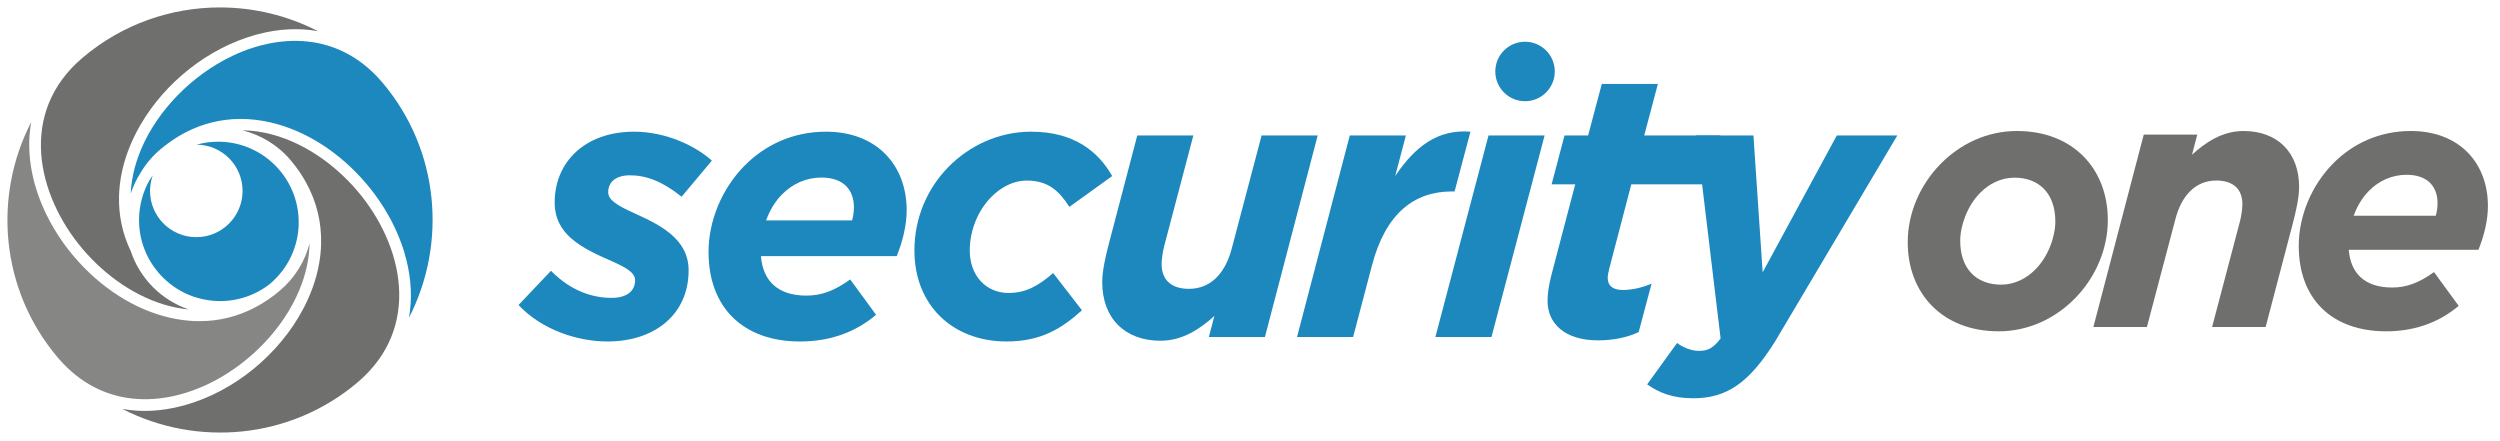
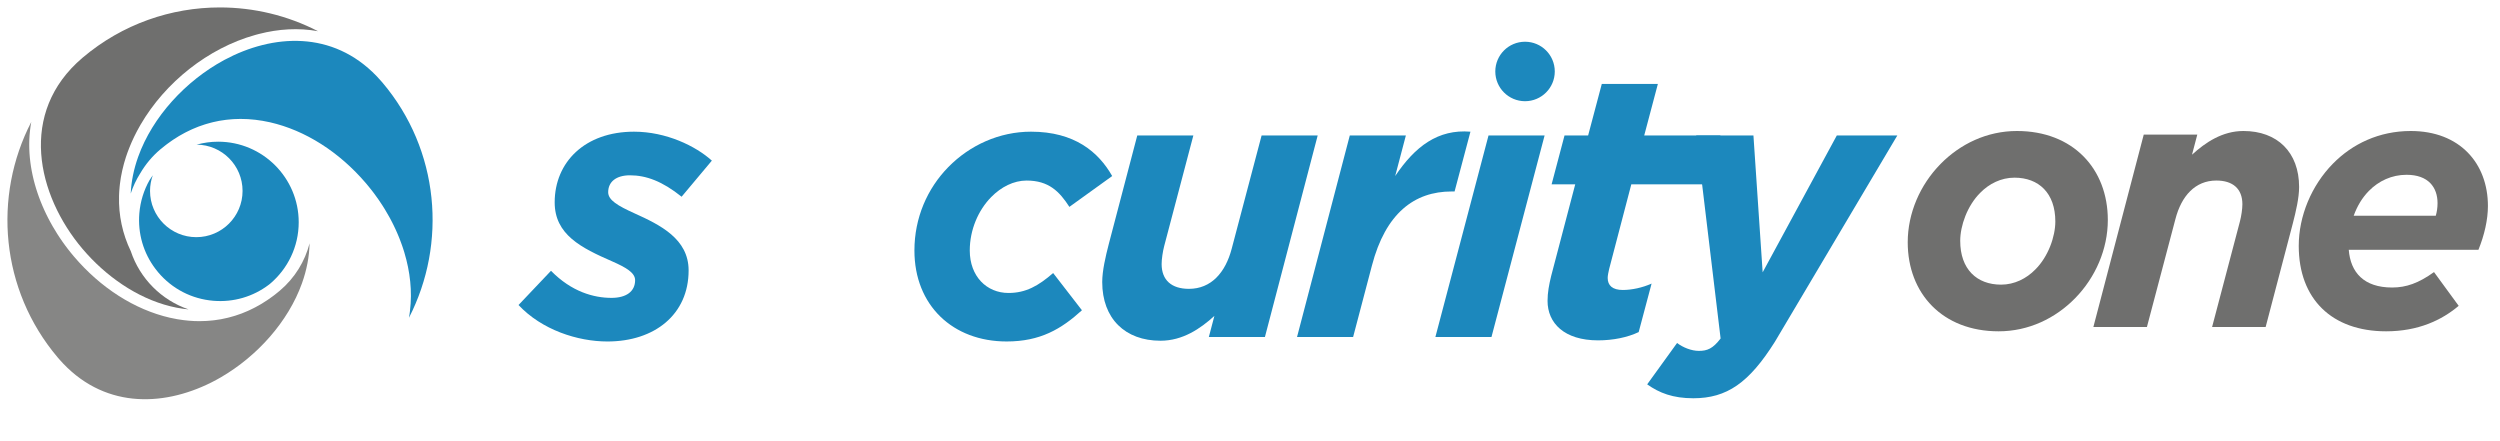
<svg xmlns="http://www.w3.org/2000/svg" version="1.1" id="Capa_1" x="0px" y="0px" width="720px" height="127.079px" viewBox="0 0 720 127.079" enable-background="new 0 0 720 127.079" xml:space="preserve">
  <g>
    <g>
      <path fill="#1C88BD" d="M149.335,87.845l9.351-9.855c5.951,6.064,12.326,7.797,17.426,7.797c4.251,0,6.801-1.841,6.801-5.089    c0-2.167-2.657-3.683-6.588-5.415c-8.926-3.898-16.577-7.689-16.577-17.001c0-11.586,8.714-20.357,22.847-20.357    c9.244,0,17.745,4.114,22.42,8.337l-8.712,10.396c-5.526-4.44-10.202-6.172-14.877-6.172c-3.932,0-6.27,1.84-6.27,4.873    c0,2.274,2.763,3.898,7.545,6.064c7.438,3.356,15.62,7.363,15.62,16.459c0,12.67-9.776,20.465-23.378,20.465    C166.337,98.348,156.029,94.99,149.335,87.845" />
-       <path fill="#1C88BD" d="M219.148,73.767c0.532,6.821,4.57,11.369,13.071,11.369c4.25,0,7.969-1.299,12.645-4.656l7.438,10.18    c-5.101,4.332-12.22,7.688-21.89,7.688c-16.364,0-26.352-9.746-26.352-25.772c0-8.987,3.826-18.192,10.307-24.798    c5.845-5.955,13.92-9.853,23.484-9.853c14.77,0,23.271,9.745,23.271,22.632c0,4.114-1.064,8.771-2.869,13.21H219.148z     M220.636,63.479h24.759c0.319-1.083,0.532-2.382,0.532-3.79c0-4.764-2.763-8.554-9.351-8.554c-4.463,0-8.395,1.841-11.371,4.872    C223.186,58.065,221.699,60.557,220.636,63.479" />
      <path fill="#1C88BD" d="M263.353,72.142c0-9.42,3.72-17.868,9.776-24.04c6.164-6.28,14.665-10.178,23.803-10.178    c12.539,0,19.445,5.847,23.378,12.778l-12.327,8.879c-2.869-4.44-5.951-7.581-12.326-7.581c-3.72,0-7.332,1.841-10.201,4.766    c-3.719,3.79-6.163,9.42-6.163,15.375c0,7.473,4.888,12.236,11.158,12.236c4.993,0,8.606-2.057,12.856-5.738l8.289,10.719    c-5.951,5.416-12.008,8.988-21.677,8.988C274.404,98.348,263.353,87.953,263.353,72.142" />
      <path fill="#1C88BD" d="M317.441,81.239c0-3.249,0.956-7.364,1.912-11.045l8.182-31.187h16.152l-8.395,31.836    c-0.424,1.625-0.744,3.789-0.744,5.197c0,4.656,2.87,7.147,7.864,7.147c6.376,0,10.519-4.657,12.326-11.587l8.606-32.594h16.152    l-15.196,58.042h-16.15l1.594-6.064c-4.038,3.682-9.138,7.146-15.514,7.146C324.029,98.131,317.441,91.742,317.441,81.239" />
      <path fill="#1C88BD" d="M388.741,39.007h16.15l-3.08,11.695c5.737-8.554,12.326-13.536,21.678-12.778l-4.57,17.218h-0.849    c-10.732,0-19.021,6.281-22.953,21.333l-5.418,20.575h-16.153L388.741,39.007z" />
      <polygon fill="#1C88BD" points="428.695,39.007 444.847,39.007 429.546,97.049 413.394,97.049   " />
      <path fill="#1C88BD" d="M445.695,86.654c0-2.383,0.425-4.659,1.063-7.256l6.908-26.313h-6.801l3.719-14.077h6.8l3.933-14.835    h16.15l-3.931,14.835h21.954l-3.719,14.077h-21.954l-6.376,24.364c-0.212,0.865-0.426,1.949-0.426,2.599    c0,2.166,1.383,3.465,4.357,3.465c2.551,0,5.631-0.649,8.287-1.84l-3.718,13.968c-3.188,1.516-7.331,2.383-11.688,2.383    C450.478,98.023,445.695,93.041,445.695,86.654" />
      <path fill="#1C88BD" d="M488.519,39.007h16.47l2.656,39.417l21.36-39.417h17.426l-35.278,59.448    c-7.438,11.805-13.813,16.244-23.483,16.244c-5.844,0-9.776-1.516-13.282-4.006l8.608-11.912c1.698,1.299,4.144,2.273,6.268,2.273    c2.444,0,4.038-0.65,6.269-3.572L488.519,39.007z" />
      <path fill="#6F6F6E" d="M607.053,63.367c0,8.375-3.55,16.542-9.436,22.539c-5.682,5.792-13.392,9.512-22.016,9.512    c-16.133,0-26.177-10.856-26.177-25.639c0-8.375,3.551-16.542,9.436-22.54c5.683-5.79,13.394-9.511,22.017-9.511    C597.009,37.729,607.053,48.583,607.053,63.367 M586.152,77.635c3.754-3.722,5.783-9.512,5.783-13.854    c0-8.167-4.768-12.613-11.769-12.613c-3.855,0-7.306,1.757-9.842,4.342c-3.754,3.722-5.782,9.513-5.782,13.854    c0,8.166,4.768,12.613,11.769,12.613C580.167,81.978,583.616,80.219,586.152,77.635" />
      <path fill="#6F6F6E" d="M617.399,38.762h15.421l-1.521,5.789c3.855-3.515,8.726-6.823,14.813-6.823    c9.741,0,16.031,6.099,16.031,16.128c0,3.101-0.913,7.031-1.826,10.545l-7.813,29.776h-15.421l8.015-30.396    c0.406-1.551,0.711-3.619,0.711-4.962c0-4.446-2.739-6.824-7.509-6.824c-6.087,0-10.044,4.446-11.769,11.062l-8.218,31.121H602.89    L617.399,38.762z" />
      <path fill="#6F6F6E" d="M676.445,71.949c0.507,6.514,4.361,10.855,12.479,10.855c4.058,0,7.609-1.24,12.074-4.446l7.102,9.719    c-4.87,4.136-11.668,7.341-20.9,7.341c-15.625,0-25.161-9.306-25.161-24.606c0-8.581,3.652-17.37,9.841-23.676    c5.58-5.687,13.291-9.408,22.423-9.408c14.103,0,22.219,9.304,22.219,21.608c0,3.928-1.015,8.375-2.738,12.613H676.445z     M677.865,62.127h23.64c0.304-1.034,0.507-2.274,0.507-3.619c0-4.548-2.638-8.168-8.928-8.168c-4.261,0-8.015,1.759-10.856,4.653    C680.3,56.958,678.88,59.336,677.865,62.127" />
      <path fill="#1C88BD" d="M447.776,20.583c0,4.73-3.835,8.565-8.564,8.565c-4.731,0-8.566-3.835-8.566-8.565    s3.835-8.565,8.566-8.565C443.941,12.018,447.776,15.853,447.776,20.583" />
    </g>
    <g>
      <path fill="#6F6F6E" d="M34.349,55.02c0.031-0.474,0.074-0.949,0.123-1.425c0.023-0.224,0.049-0.449,0.077-0.674    c0.068-0.562,0.147-1.126,0.242-1.691c0.018-0.112,0.04-0.225,0.06-0.337c0.213-1.21,0.486-2.425,0.818-3.644    c0.036-0.13,0.072-0.26,0.109-0.391c0.153-0.54,0.314-1.082,0.49-1.624c0.042-0.126,0.088-0.251,0.13-0.378    c0.096-0.283,0.19-0.567,0.292-0.851c0.034-0.092,0.071-0.184,0.105-0.277c0.124-0.338,0.254-0.676,0.386-1.014    c0.086-0.22,0.175-0.44,0.265-0.659c0.146-0.355,0.294-0.71,0.449-1.064c0.095-0.214,0.193-0.426,0.29-0.638    c0.156-0.343,0.312-0.687,0.477-1.027c0.148-0.305,0.305-0.607,0.459-0.91c0.123-0.239,0.239-0.48,0.366-0.718    c0.307-0.581,0.629-1.156,0.96-1.726c0.003-0.005,0.006-0.011,0.009-0.016c7.128-12.28,19.517-22.09,32.963-25.861    c0.169-0.048,0.338-0.095,0.507-0.141c0.218-0.059,0.437-0.118,0.655-0.173c5.601-1.442,11.382-1.822,17.012-0.79    C82.802,4.45,73.081,2.142,63.328,2.142c-13.993,0-28.05,4.748-39.528,14.463c-0.197,0.166-0.375,0.339-0.567,0.507    c-0.383,0.337-0.77,0.672-1.131,1.015c-0.176,0.167-0.336,0.34-0.506,0.509c-0.35,0.345-0.704,0.688-1.033,1.039    c-0.174,0.186-0.33,0.377-0.499,0.564c-0.306,0.341-0.617,0.679-0.904,1.026c-0.17,0.204-0.322,0.413-0.485,0.619    c-0.265,0.335-0.537,0.668-0.786,1.007c-0.172,0.235-0.325,0.475-0.49,0.712c-0.218,0.315-0.446,0.629-0.651,0.949    c-0.172,0.268-0.324,0.541-0.487,0.812c-0.176,0.293-0.362,0.585-0.527,0.881c-0.161,0.288-0.302,0.58-0.451,0.871    c-0.147,0.283-0.304,0.565-0.441,0.851c-0.149,0.312-0.278,0.628-0.416,0.942c-0.118,0.269-0.245,0.535-0.355,0.806    c-0.138,0.342-0.256,0.687-0.381,1.032c-0.09,0.246-0.189,0.491-0.272,0.738c-0.123,0.367-0.225,0.736-0.333,1.104    c-0.068,0.229-0.145,0.457-0.207,0.687c-0.105,0.392-0.191,0.787-0.28,1.182c-0.047,0.209-0.105,0.416-0.148,0.625    c-0.085,0.416-0.152,0.835-0.22,1.253c-0.031,0.19-0.072,0.379-0.1,0.569c-0.064,0.435-0.108,0.873-0.154,1.31    c-0.018,0.174-0.045,0.347-0.061,0.522c-0.039,0.439-0.06,0.879-0.081,1.318c-0.009,0.175-0.026,0.349-0.032,0.524    c-0.015,0.446-0.013,0.895-0.011,1.342c0.001,0.168-0.006,0.335-0.003,0.503c0.008,0.439,0.034,0.879,0.059,1.319    c0.009,0.176,0.011,0.353,0.023,0.529c0.03,0.425,0.076,0.849,0.121,1.273c0.02,0.192,0.031,0.383,0.054,0.575    c0.05,0.413,0.115,0.825,0.178,1.236c0.031,0.203,0.053,0.405,0.087,0.607c0.066,0.391,0.147,0.781,0.225,1.172    c0.043,0.221,0.08,0.444,0.127,0.665c0.077,0.355,0.168,0.709,0.254,1.063c0.062,0.255,0.116,0.51,0.183,0.764    c0.083,0.32,0.181,0.638,0.272,0.957c0.082,0.285,0.157,0.572,0.245,0.856c0.088,0.288,0.189,0.574,0.284,0.86    c0.103,0.313,0.2,0.627,0.31,0.938c0.092,0.261,0.196,0.518,0.292,0.777c0.125,0.333,0.245,0.668,0.377,0.999    c0.092,0.231,0.194,0.459,0.29,0.688c0.149,0.356,0.294,0.715,0.451,1.069c0.081,0.182,0.169,0.358,0.252,0.54    c0.183,0.397,0.364,0.797,0.558,1.191c0.069,0.141,0.145,0.279,0.215,0.42c0.216,0.429,0.432,0.859,0.66,1.283    c0.061,0.114,0.127,0.225,0.19,0.339c0.244,0.447,0.49,0.893,0.747,1.332c0.047,0.081,0.098,0.159,0.145,0.239    c0.278,0.47,0.56,0.938,0.852,1.398c0.031,0.051,0.065,0.099,0.097,0.148c0.311,0.488,0.628,0.973,0.955,1.451    c0.036,0.052,0.074,0.103,0.109,0.154c0.325,0.474,0.656,0.942,0.995,1.403c0.046,0.063,0.094,0.122,0.14,0.185    c0.333,0.448,0.67,0.895,1.016,1.333c0.042,0.054,0.087,0.104,0.13,0.157c0.352,0.443,0.709,0.884,1.074,1.314    c0.373,0.439,0.755,0.873,1.143,1.303c0.077,0.086,0.154,0.172,0.232,0.257c0.386,0.423,0.778,0.843,1.177,1.255    c0.05,0.052,0.101,0.102,0.15,0.152c0.375,0.384,0.757,0.764,1.143,1.138c0.064,0.063,0.127,0.125,0.192,0.187    c0.418,0.401,0.844,0.796,1.274,1.185c0.071,0.064,0.143,0.127,0.214,0.19c0.424,0.379,0.854,0.753,1.29,1.118    c0.021,0.018,0.042,0.036,0.063,0.054c0.457,0.382,0.921,0.755,1.39,1.122l0.222,0.173c0.951,0.735,1.924,1.438,2.917,2.104    c0.065,0.044,0.129,0.087,0.194,0.13c0.501,0.333,1.008,0.657,1.519,0.971c0.028,0.018,0.056,0.034,0.083,0.051    c0.508,0.311,1.02,0.61,1.537,0.9c0.033,0.019,0.065,0.038,0.099,0.056c0.528,0.296,1.061,0.58,1.599,0.854    c0.049,0.025,0.098,0.05,0.148,0.074c1.083,0.547,2.182,1.049,3.296,1.501l0.16,0.064c1.119,0.45,2.252,0.85,3.397,1.196    c0.045,0.013,0.091,0.027,0.136,0.041c0.576,0.172,1.154,0.331,1.735,0.475c0.017,0.005,0.035,0.009,0.053,0.012    c0.582,0.145,1.167,0.273,1.754,0.389c0.016,0.004,0.032,0.006,0.049,0.01c0.583,0.113,1.169,0.211,1.757,0.293    c0.051,0.008,0.103,0.014,0.154,0.021c0.493,0.068,0.987,0.121,1.481,0.166c-7.834-2.664-14.028-8.898-16.64-16.756    c-2.393-4.98-3.533-10.316-3.386-15.868c0.004-0.142,0.007-0.283,0.013-0.426C34.313,55.708,34.326,55.365,34.349,55.02" />
      <path fill="#1C88BD" d="M118.06,89.654c-0.039,0.307-0.081,0.613-0.127,0.92l-0.001,0.002c-0.048,0.316-0.097,0.633-0.154,0.947    c11.011-21.399,8.811-48.313-7.628-67.734c-0.048-0.056-0.096-0.108-0.144-0.164c-0.452-0.529-0.912-1.036-1.377-1.527    c-0.049-0.052-0.099-0.105-0.148-0.156C95.779,8.711,78.602,9.77,64.613,17.261c-11.166,6.025-20.679,16.372-24.806,27.864    c-1.284,3.574-1.997,7.133-2.162,10.619c0.678-2.061,1.601-4.011,2.737-5.816c1.507-2.574,3.441-4.911,5.785-6.896l0.036-0.029    c0.019-0.016,0.038-0.03,0.057-0.046c0.494-0.415,0.994-0.813,1.499-1.199c0.155-0.12,0.312-0.234,0.468-0.351    c0.394-0.293,0.791-0.577,1.191-0.852c0.157-0.108,0.312-0.217,0.47-0.322c0.538-0.359,1.08-0.706,1.628-1.033    c0.041-0.025,0.083-0.046,0.124-0.071c0.508-0.3,1.022-0.584,1.538-0.857c0.179-0.096,0.36-0.186,0.541-0.277    c0.4-0.203,0.802-0.398,1.207-0.584c0.182-0.084,0.364-0.17,0.548-0.251c0.554-0.243,1.11-0.476,1.672-0.69    c0.072-0.027,0.144-0.05,0.215-0.077c0.516-0.192,1.035-0.369,1.557-0.535c0.199-0.064,0.4-0.122,0.6-0.182    c0.409-0.122,0.819-0.236,1.231-0.342c0.201-0.052,0.401-0.105,0.602-0.153c0.562-0.133,1.125-0.256,1.692-0.36    c0.087-0.017,0.173-0.03,0.26-0.046c0.544-0.096,1.09-0.177,1.64-0.246c0.205-0.027,0.411-0.048,0.617-0.07    c0.43-0.047,0.861-0.085,1.294-0.116c0.204-0.014,0.408-0.03,0.613-0.041c0.589-0.031,1.179-0.05,1.774-0.052    c0.366-0.001,0.735,0.017,1.103,0.028c0.352,0.01,0.703,0.011,1.057,0.031c0.303,0.017,0.607,0.053,0.91,0.078    c0.4,0.033,0.799,0.059,1.201,0.105c0.292,0.034,0.587,0.084,0.88,0.125c0.416,0.058,0.831,0.109,1.248,0.181    c0.292,0.049,0.586,0.116,0.878,0.173c0.393,0.076,0.784,0.144,1.178,0.233c0.03,0.006,0.06,0.015,0.091,0.022    c0.023,0.006,0.046,0.009,0.07,0.014c0.266,0.061,0.531,0.136,0.796,0.203c0.342,0.085,0.683,0.166,1.024,0.26    c0.301,0.083,0.601,0.18,0.902,0.27c0.326,0.098,0.653,0.191,0.979,0.297c0.322,0.105,0.643,0.223,0.963,0.336    c0.302,0.107,0.604,0.207,0.904,0.319c0.345,0.13,0.688,0.273,1.031,0.412c0.273,0.11,0.547,0.214,0.819,0.33    c0.37,0.158,0.737,0.329,1.105,0.496c0.242,0.111,0.485,0.216,0.726,0.33c0.393,0.187,0.782,0.388,1.171,0.586    c0.214,0.109,0.428,0.212,0.64,0.324c0.41,0.216,0.815,0.445,1.22,0.673c0.19,0.107,0.381,0.209,0.57,0.319    c0.421,0.244,0.837,0.501,1.253,0.759c0.17,0.105,0.343,0.206,0.512,0.313c0.425,0.27,0.846,0.553,1.266,0.837    c0.157,0.106,0.316,0.207,0.473,0.315c0.424,0.293,0.843,0.599,1.261,0.906c0.149,0.109,0.3,0.214,0.448,0.325    c0.417,0.313,0.829,0.638,1.241,0.965c0.145,0.114,0.292,0.225,0.436,0.342c0.405,0.328,0.804,0.667,1.202,1.009    c0.147,0.126,0.296,0.247,0.442,0.374c0.386,0.338,0.765,0.686,1.145,1.036c0.153,0.141,0.309,0.279,0.462,0.422    c0.363,0.342,0.719,0.695,1.075,1.048c0.164,0.161,0.329,0.319,0.491,0.483c0.338,0.343,0.669,0.696,1.001,1.048    c0.174,0.185,0.351,0.366,0.523,0.554c0.312,0.34,0.617,0.69,0.923,1.039c0.156,0.178,0.315,0.349,0.469,0.529    c0.037,0.043,0.073,0.087,0.11,0.131c0.038,0.045,0.078,0.087,0.116,0.132c0.492,0.582,0.973,1.175,1.445,1.779    c0.004,0.005,0.007,0.01,0.011,0.015c0.256,0.328,0.509,0.66,0.759,0.994c0.024,0.032,0.048,0.064,0.072,0.097    c0.767,1.03,1.503,2.09,2.203,3.173c0.032,0.049,0.063,0.098,0.095,0.146c0.2,0.313,0.398,0.627,0.593,0.943    c0.032,0.052,0.065,0.104,0.097,0.157c0.436,0.713,0.856,1.435,1.26,2.167c0.049,0.088,0.097,0.177,0.145,0.265    c0.145,0.266,0.288,0.532,0.428,0.8c0.063,0.119,0.126,0.239,0.187,0.359c0.132,0.255,0.261,0.511,0.388,0.767    c0.056,0.113,0.112,0.225,0.168,0.337c0.165,0.34,0.327,0.682,0.485,1.023c0.073,0.156,0.142,0.313,0.213,0.47    c0.089,0.198,0.178,0.396,0.264,0.594c0.083,0.19,0.165,0.381,0.245,0.571c0.069,0.162,0.136,0.325,0.203,0.488    c0.086,0.21,0.172,0.419,0.255,0.63c0.044,0.109,0.085,0.22,0.128,0.331c0.191,0.493,0.375,0.988,0.55,1.485    c0.021,0.06,0.043,0.12,0.064,0.181c0.093,0.267,0.182,0.534,0.271,0.803c0.027,0.083,0.055,0.166,0.081,0.249    c0.09,0.279,0.179,0.559,0.264,0.839c0.009,0.033,0.019,0.066,0.029,0.1c1.654,5.492,2.303,11.195,1.617,16.792    C118.071,89.563,118.065,89.607,118.06,89.654" />
      <path fill="#1C88BD" d="M43.077,51.858c-1.648,2.903-2.663,6.153-2.948,9.579c-0.481,5.784,1.163,11.418,4.643,16.007    c0.265,0.334,0.519,0.67,0.8,1.002c4.026,4.757,9.665,7.663,15.875,8.179c5.791,0.48,11.425-1.167,16.016-4.65    c0.111-0.088,0.221-0.176,0.332-0.266c5.031-4.258,8.234-10.613,8.234-17.705c0-12.792-10.407-23.198-23.199-23.198    c-2.149,0-4.227,0.3-6.204,0.849c7.316,0.051,13.232,5.993,13.232,13.321c0,7.358-5.966,13.324-13.325,13.324    c-7.359,0-13.325-5.966-13.325-13.324c0-1.583,0.29-3.094,0.797-4.502C43.681,50.924,43.369,51.384,43.077,51.858" />
-       <path fill="#6F6F6E" d="M102.965,110.139c0.278-0.236,0.534-0.479,0.802-0.719c0.369-0.33,0.739-0.66,1.089-0.998    c0.185-0.178,0.358-0.359,0.537-0.539c0.333-0.334,0.665-0.668,0.979-1.008c0.181-0.195,0.351-0.395,0.526-0.594    c0.29-0.328,0.581-0.656,0.854-0.99c0.181-0.221,0.35-0.445,0.524-0.67c0.245-0.313,0.491-0.627,0.721-0.945    c0.184-0.254,0.354-0.512,0.529-0.768c0.199-0.293,0.401-0.584,0.588-0.879c0.185-0.291,0.356-0.588,0.529-0.883    c0.156-0.264,0.317-0.527,0.464-0.793c0.183-0.334,0.351-0.67,0.521-1.006c0.117-0.232,0.239-0.463,0.35-0.697    c0.178-0.377,0.341-0.758,0.503-1.137c0.083-0.197,0.172-0.393,0.251-0.59c0.169-0.422,0.321-0.846,0.47-1.271    c0.056-0.16,0.117-0.318,0.17-0.477c0.154-0.467,0.292-0.934,0.423-1.402c0.034-0.123,0.073-0.244,0.106-0.367    c0.135-0.506,0.253-1.014,0.361-1.525c0.019-0.088,0.042-0.176,0.06-0.264c0.111-0.541,0.205-1.086,0.288-1.633    c0.008-0.057,0.02-0.113,0.027-0.17c0.084-0.574,0.151-1.15,0.203-1.727c0.003-0.029,0.008-0.06,0.01-0.091    c0.053-0.598,0.09-1.197,0.111-1.796c0.001-0.012,0.002-0.021,0.002-0.033c0.084-2.456-0.096-4.922-0.506-7.371    c0-0.003-0.001-0.006-0.001-0.009c-0.1-0.598-0.216-1.195-0.343-1.79c-0.003-0.018-0.007-0.036-0.011-0.054    c-0.123-0.575-0.261-1.147-0.409-1.718c-0.01-0.04-0.02-0.081-0.03-0.122c-0.143-0.543-0.299-1.084-0.462-1.624    c-0.021-0.068-0.039-0.136-0.06-0.204c-0.156-0.506-0.325-1.009-0.5-1.511c-0.035-0.103-0.067-0.204-0.103-0.306    c-0.165-0.465-0.342-0.927-0.522-1.388c-0.053-0.136-0.103-0.273-0.157-0.409c-0.169-0.421-0.349-0.839-0.529-1.256    c-0.075-0.173-0.147-0.348-0.224-0.52c-0.168-0.376-0.346-0.748-0.524-1.121c-0.1-0.21-0.197-0.421-0.3-0.629    c-0.163-0.332-0.335-0.658-0.505-0.986c-0.128-0.245-0.252-0.492-0.384-0.735c-0.156-0.289-0.32-0.574-0.482-0.86    c-0.155-0.275-0.309-0.553-0.469-0.824c-0.149-0.253-0.305-0.502-0.457-0.752c-0.183-0.299-0.364-0.6-0.553-0.896    c-0.142-0.223-0.29-0.442-0.436-0.664c-0.207-0.314-0.413-0.63-0.626-0.939c-0.139-0.202-0.283-0.4-0.425-0.6    c-0.228-0.321-0.455-0.645-0.689-0.961c-0.141-0.189-0.286-0.376-0.429-0.563c-0.241-0.316-0.481-0.633-0.728-0.944    c-0.153-0.191-0.311-0.38-0.466-0.57c-0.255-0.312-0.509-0.625-0.77-0.931c-0.047-0.055-0.095-0.11-0.143-0.165    c-0.368-0.428-0.742-0.851-1.124-1.269c-0.024-0.027-0.048-0.053-0.072-0.08c-0.411-0.447-0.83-0.889-1.257-1.324    c-0.034-0.036-0.069-0.071-0.103-0.106c-8.183-8.315-19.138-14.3-30.366-14.444c5.256,1.297,10.166,4.194,13.923,8.634    c0.429,0.505,0.837,1.019,1.234,1.537c0.08,0.104,0.161,0.207,0.239,0.311c0.346,0.459,0.678,0.924,0.999,1.392    c0.129,0.188,0.256,0.377,0.382,0.567c0.243,0.368,0.479,0.738,0.708,1.111c0.203,0.331,0.397,0.664,0.589,0.999    c0.083,0.146,0.165,0.293,0.246,0.439c3.055,5.507,4.524,11.488,4.36,17.742c-0.004,0.133-0.006,0.264-0.011,0.395    c-0.012,0.343-0.026,0.685-0.049,1.029c-0.03,0.467-0.069,0.935-0.117,1.402c-0.024,0.227-0.05,0.453-0.077,0.681    c-0.067,0.557-0.143,1.114-0.236,1.674c-0.017,0.103-0.037,0.207-0.056,0.31c-0.105,0.607-0.224,1.215-0.359,1.824    c-0.008,0.038-0.014,0.076-0.022,0.113c-0.003,0.016-0.008,0.03-0.011,0.046c-0.125,0.551-0.265,1.103-0.414,1.655    c-0.039,0.144-0.079,0.286-0.119,0.43c-0.13,0.463-0.269,0.927-0.417,1.391c-0.046,0.147-0.092,0.293-0.14,0.44    c-0.12,0.363-0.244,0.729-0.375,1.094c-0.025,0.068-0.053,0.137-0.079,0.206c-0.126,0.348-0.26,0.694-0.396,1.041    c-0.084,0.215-0.169,0.429-0.256,0.643c-0.145,0.355-0.295,0.709-0.449,1.063c-0.097,0.22-0.196,0.439-0.295,0.659    c-0.152,0.331-0.303,0.662-0.462,0.991c-0.144,0.299-0.296,0.595-0.445,0.891c-0.124,0.242-0.242,0.484-0.37,0.725    c-6.901,13.084-19.781,23.662-33.833,27.652c-0.232,0.066-0.464,0.131-0.697,0.193c-0.171,0.047-0.342,0.094-0.514,0.137    c-5.611,1.459-11.405,1.852-17.047,0.828C56.629,128.773,83.545,126.576,102.965,110.139" />
      <path fill="#868685" d="M17.006,103.4c12.425,14.254,29.585,13.871,43.792,6.783c0.057-0.027,0.111-0.057,0.167-0.086    c0.429-0.217,0.854-0.439,1.278-0.668c0.429-0.23,0.855-0.469,1.279-0.715c0.027-0.016,0.055-0.031,0.083-0.047    c10.533-6.117,19.405-16.059,23.352-27.049c1.395-3.885,2.125-7.753,2.2-11.53c-1.332,5.143-4.207,9.937-8.561,13.622    c-0.297,0.251-0.598,0.49-0.899,0.731l-0.04,0.031c-0.204,0.163-0.409,0.326-0.615,0.485c-0.009,0.006-0.017,0.012-0.025,0.019    c-0.065,0.05-0.129,0.104-0.194,0.152c-0.169,0.128-0.341,0.251-0.513,0.375c-0.307,0.226-0.616,0.444-0.928,0.659    c-0.162,0.112-0.324,0.226-0.487,0.335c-0.526,0.351-1.055,0.69-1.59,1.011c-0.02,0.012-0.041,0.025-0.061,0.038    c-0.542,0.323-1.091,0.625-1.642,0.916c-0.172,0.092-0.346,0.178-0.518,0.266c-0.41,0.209-0.821,0.408-1.235,0.6    c-0.176,0.08-0.352,0.164-0.529,0.242c-0.551,0.242-1.105,0.475-1.664,0.688c-0.022,0.008-0.044,0.018-0.066,0.027    c-0.577,0.219-1.16,0.414-1.745,0.602c-0.179,0.057-0.36,0.109-0.541,0.162c-0.432,0.131-0.867,0.252-1.304,0.365    c-0.182,0.047-0.364,0.094-0.546,0.137c-0.584,0.143-1.17,0.27-1.76,0.377c-0.017,0.004-0.033,0.008-0.05,0.012    c-0.608,0.109-1.22,0.199-1.835,0.277c-0.178,0.023-0.358,0.041-0.537,0.061c-0.462,0.051-0.926,0.092-1.391,0.125    c-0.18,0.012-0.358,0.025-0.539,0.035c-0.629,0.035-1.261,0.059-1.896,0.059c-2.021,0-4.07-0.178-6.143-0.525    c-0.075-0.012-0.149-0.018-0.223-0.031c-0.493-0.086-0.988-0.193-1.483-0.299c-0.226-0.047-0.451-0.084-0.677-0.135    c-0.002,0-0.004-0.002-0.006-0.002c-0.003,0-0.005,0-0.008,0c-0.356-0.082-0.712-0.182-1.067-0.273    c-0.275-0.07-0.551-0.133-0.826-0.209c-0.37-0.104-0.737-0.223-1.106-0.336c-0.261-0.08-0.523-0.152-0.783-0.238    c-0.413-0.135-0.824-0.287-1.235-0.436c-0.214-0.078-0.428-0.146-0.642-0.227c-0.463-0.176-0.923-0.367-1.382-0.559    c-0.159-0.064-0.32-0.125-0.479-0.191c-0.459-0.197-0.915-0.41-1.371-0.623c-0.157-0.074-0.316-0.141-0.472-0.214    c-0.48-0.23-0.955-0.476-1.43-0.723c-0.13-0.067-0.262-0.13-0.393-0.198c-0.484-0.259-0.964-0.53-1.444-0.807    c-0.118-0.067-0.237-0.129-0.354-0.198c-0.507-0.296-1.008-0.606-1.508-0.922c-0.088-0.055-0.177-0.105-0.265-0.162    c-0.493-0.314-0.981-0.645-1.467-0.979c-0.092-0.063-0.186-0.121-0.278-0.185c-0.528-0.369-1.052-0.75-1.572-1.141    c-0.046-0.034-0.093-0.065-0.138-0.101c-0.538-0.404-1.068-0.822-1.594-1.25c-0.028-0.023-0.057-0.044-0.085-0.067    c-0.552-0.451-1.099-0.914-1.639-1.389c-0.001,0-0.002-0.002-0.002-0.002c-2.17-1.909-4.235-4.014-6.165-6.294    c-0.262-0.31-0.52-0.623-0.776-0.939c-0.047-0.056-0.092-0.114-0.138-0.171c-0.212-0.264-0.422-0.529-0.63-0.796    c-0.058-0.075-0.116-0.149-0.173-0.224c-0.216-0.281-0.431-0.564-0.643-0.851c-0.031-0.044-0.064-0.087-0.096-0.13    c-0.251-0.34-0.498-0.683-0.742-1.029c-0.014-0.02-0.027-0.04-0.042-0.06c-0.219-0.313-0.435-0.628-0.649-0.945    c-0.053-0.079-0.106-0.159-0.159-0.239c-0.181-0.271-0.36-0.544-0.536-0.818c-0.051-0.079-0.102-0.158-0.152-0.236    c-0.443-0.696-0.871-1.401-1.283-2.117c-0.042-0.072-0.083-0.146-0.125-0.22c-0.162-0.283-0.321-0.568-0.478-0.854    c-0.053-0.097-0.105-0.191-0.157-0.288c-0.158-0.292-0.314-0.586-0.466-0.881c-0.036-0.068-0.072-0.138-0.107-0.205    c-0.19-0.37-0.375-0.741-0.557-1.114c-0.016-0.034-0.031-0.067-0.047-0.101c-0.16-0.33-0.315-0.662-0.468-0.996    c-0.045-0.1-0.09-0.199-0.135-0.3c-0.126-0.279-0.249-0.56-0.371-0.842c-0.043-0.101-0.086-0.202-0.129-0.303    c-0.144-0.342-0.286-0.685-0.422-1.029c-0.013-0.03-0.025-0.061-0.037-0.091c-0.149-0.378-0.293-0.757-0.434-1.137    c-0.034-0.094-0.066-0.188-0.1-0.28c-0.104-0.288-0.205-0.576-0.304-0.864c-0.039-0.117-0.079-0.232-0.118-0.35    c-0.095-0.287-0.187-0.575-0.278-0.863c-0.03-0.098-0.061-0.194-0.091-0.292c-0.117-0.382-0.23-0.765-0.336-1.149    c-0.016-0.055-0.029-0.109-0.044-0.164c-0.09-0.328-0.176-0.656-0.259-0.985c-0.031-0.122-0.06-0.243-0.089-0.363    c-0.066-0.274-0.13-0.548-0.191-0.822c-0.028-0.123-0.056-0.246-0.082-0.37c-0.069-0.322-0.135-0.645-0.196-0.968    c-0.013-0.065-0.027-0.129-0.038-0.194c-0.073-0.385-0.139-0.77-0.2-1.156c-0.017-0.109-0.032-0.219-0.049-0.328    c-0.043-0.282-0.083-0.563-0.12-0.845c-0.017-0.133-0.033-0.266-0.049-0.399c-0.034-0.277-0.064-0.554-0.092-0.832    c-0.011-0.117-0.025-0.233-0.035-0.349c-0.036-0.386-0.066-0.771-0.091-1.156c-0.004-0.064-0.006-0.128-0.01-0.192    c-0.018-0.325-0.033-0.65-0.044-0.975c-0.004-0.132-0.007-0.263-0.01-0.395c-0.006-0.266-0.009-0.531-0.01-0.798    c0-0.134,0-0.269,0.001-0.404c0.002-0.304,0.009-0.607,0.019-0.911c0.003-0.086,0.003-0.172,0.007-0.258    c0.015-0.383,0.037-0.765,0.064-1.148c0.008-0.113,0.019-0.226,0.028-0.34c0.022-0.277,0.047-0.554,0.075-0.832    c0.015-0.136,0.03-0.272,0.046-0.408c0.031-0.27,0.065-0.539,0.102-0.808c0.017-0.122,0.033-0.244,0.051-0.366    c0.057-0.381,0.119-0.761,0.188-1.141c0.002-0.007,0.002-0.015,0.004-0.023c-11.076,21.402-8.896,48.316,7.609,67.817    C16.745,103.107,16.876,103.252,17.006,103.4" />
    </g>
  </g>
</svg>